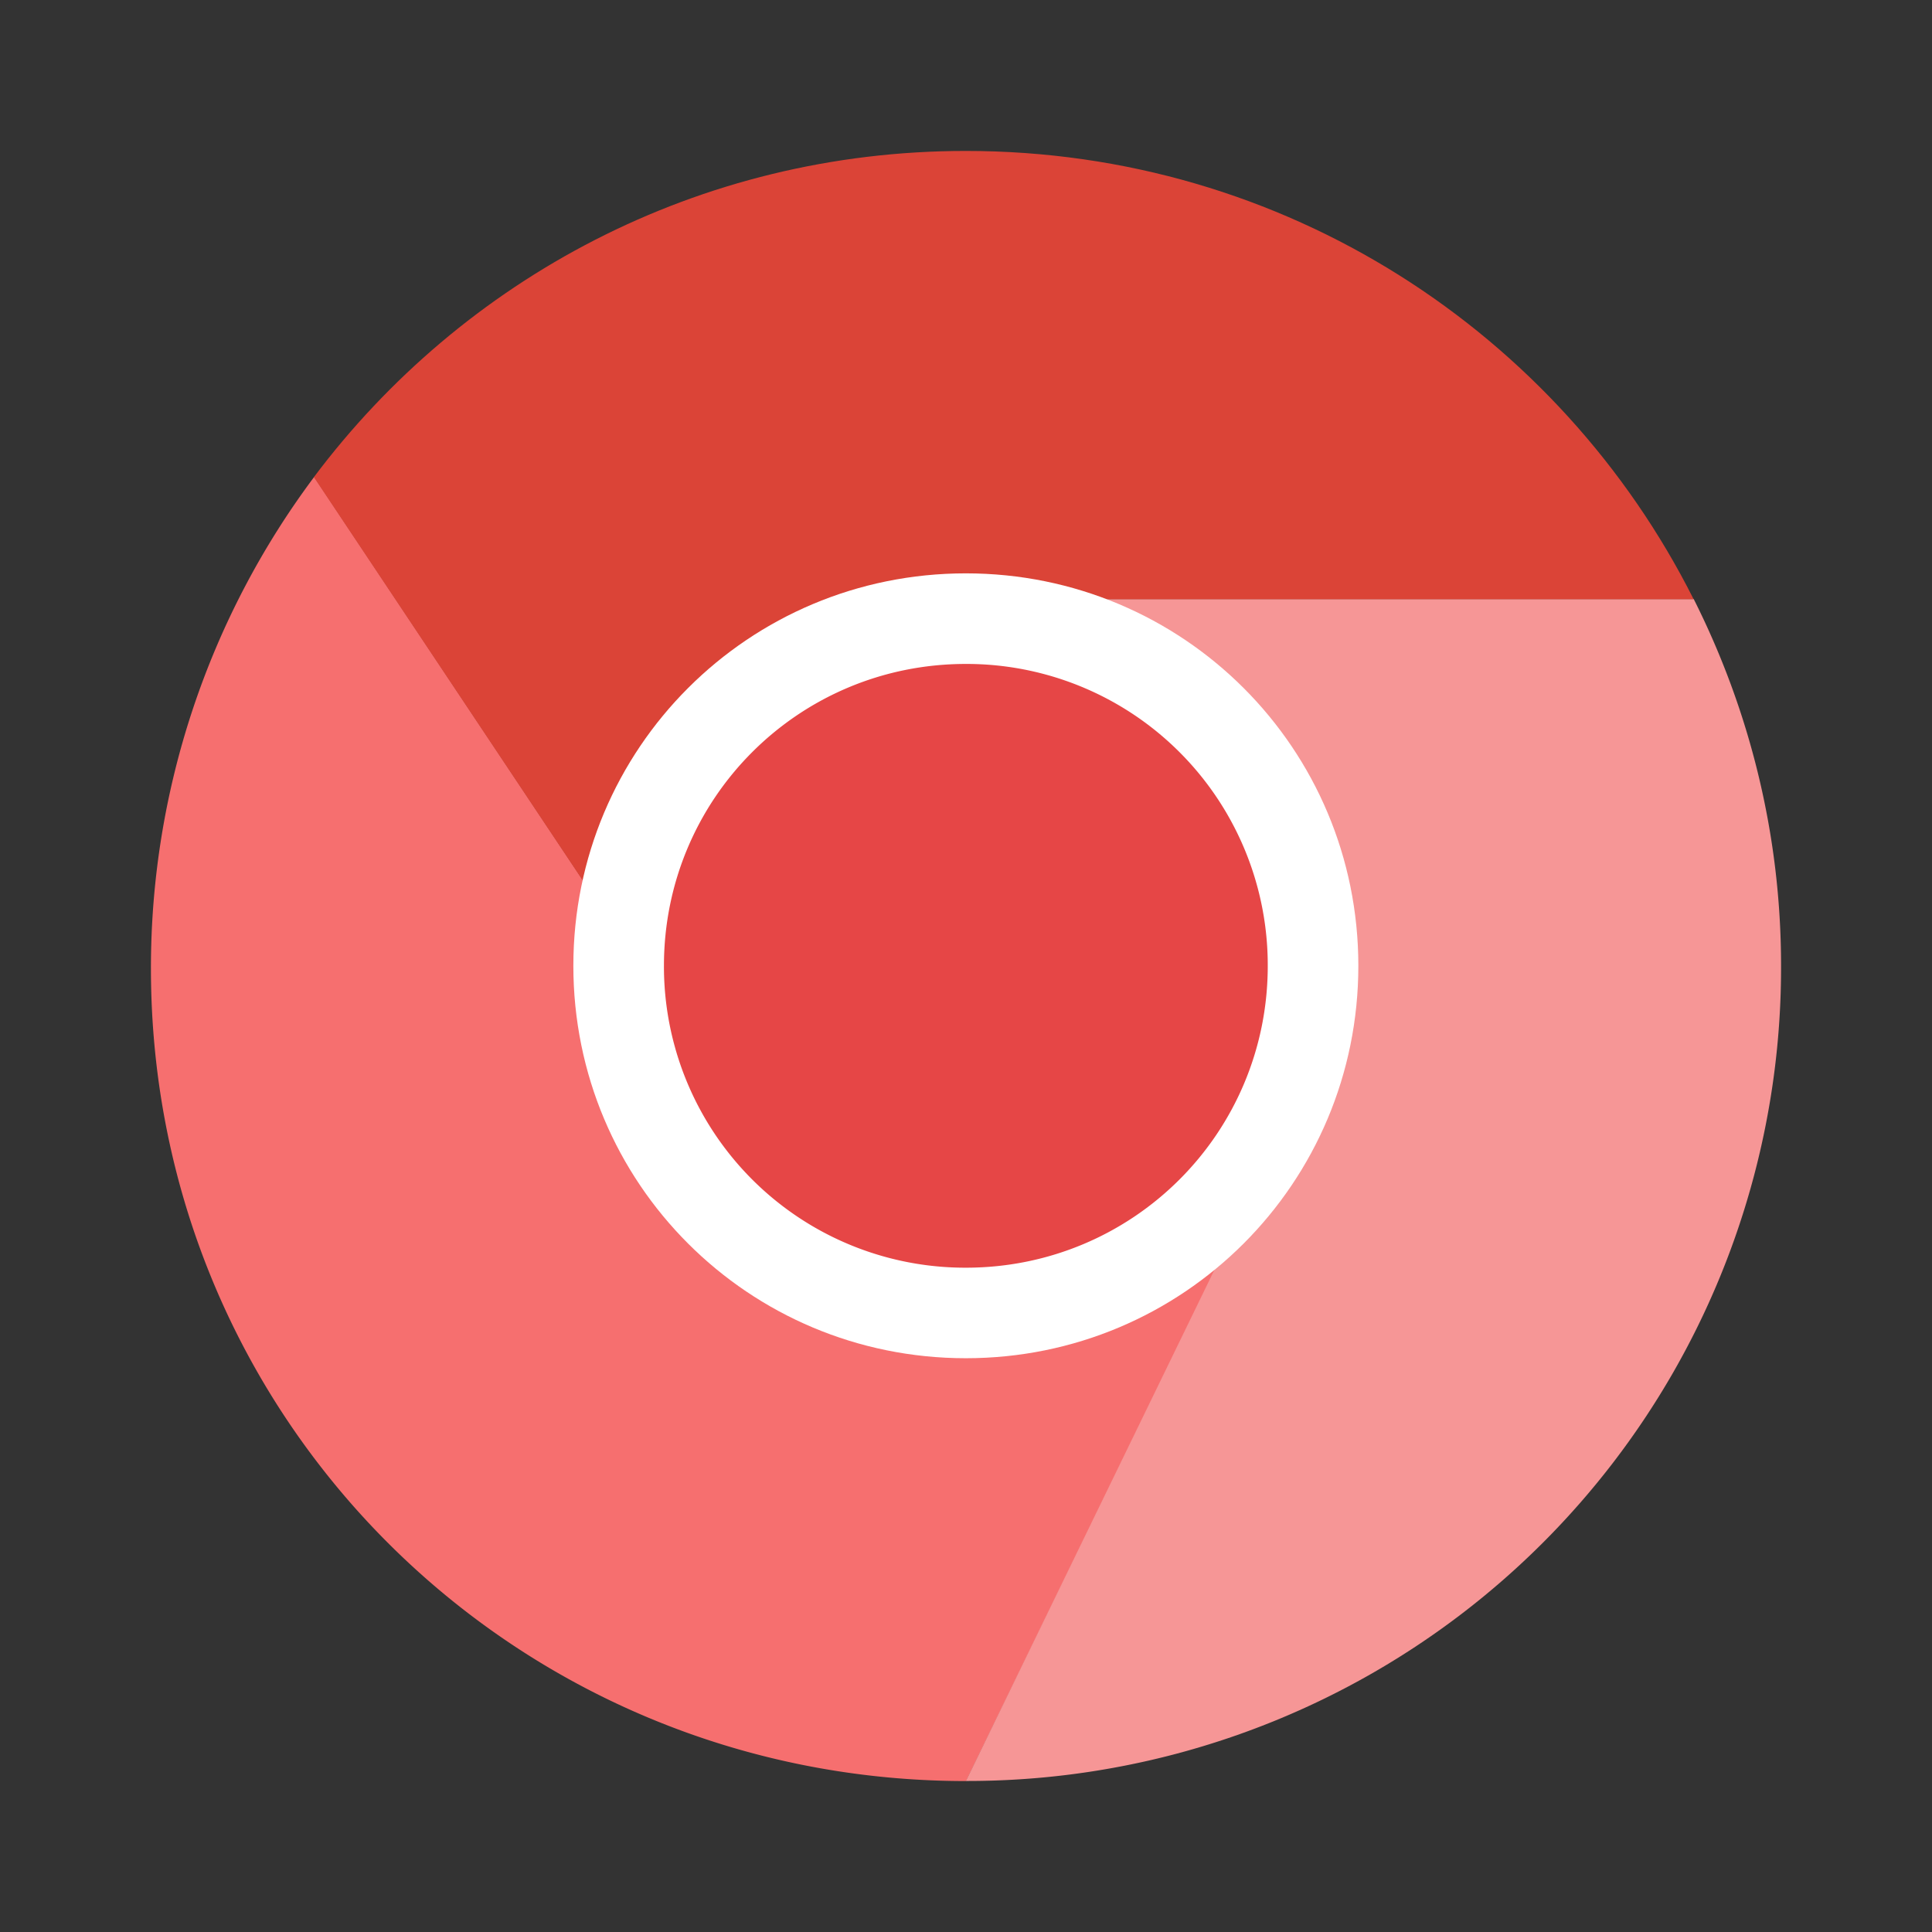
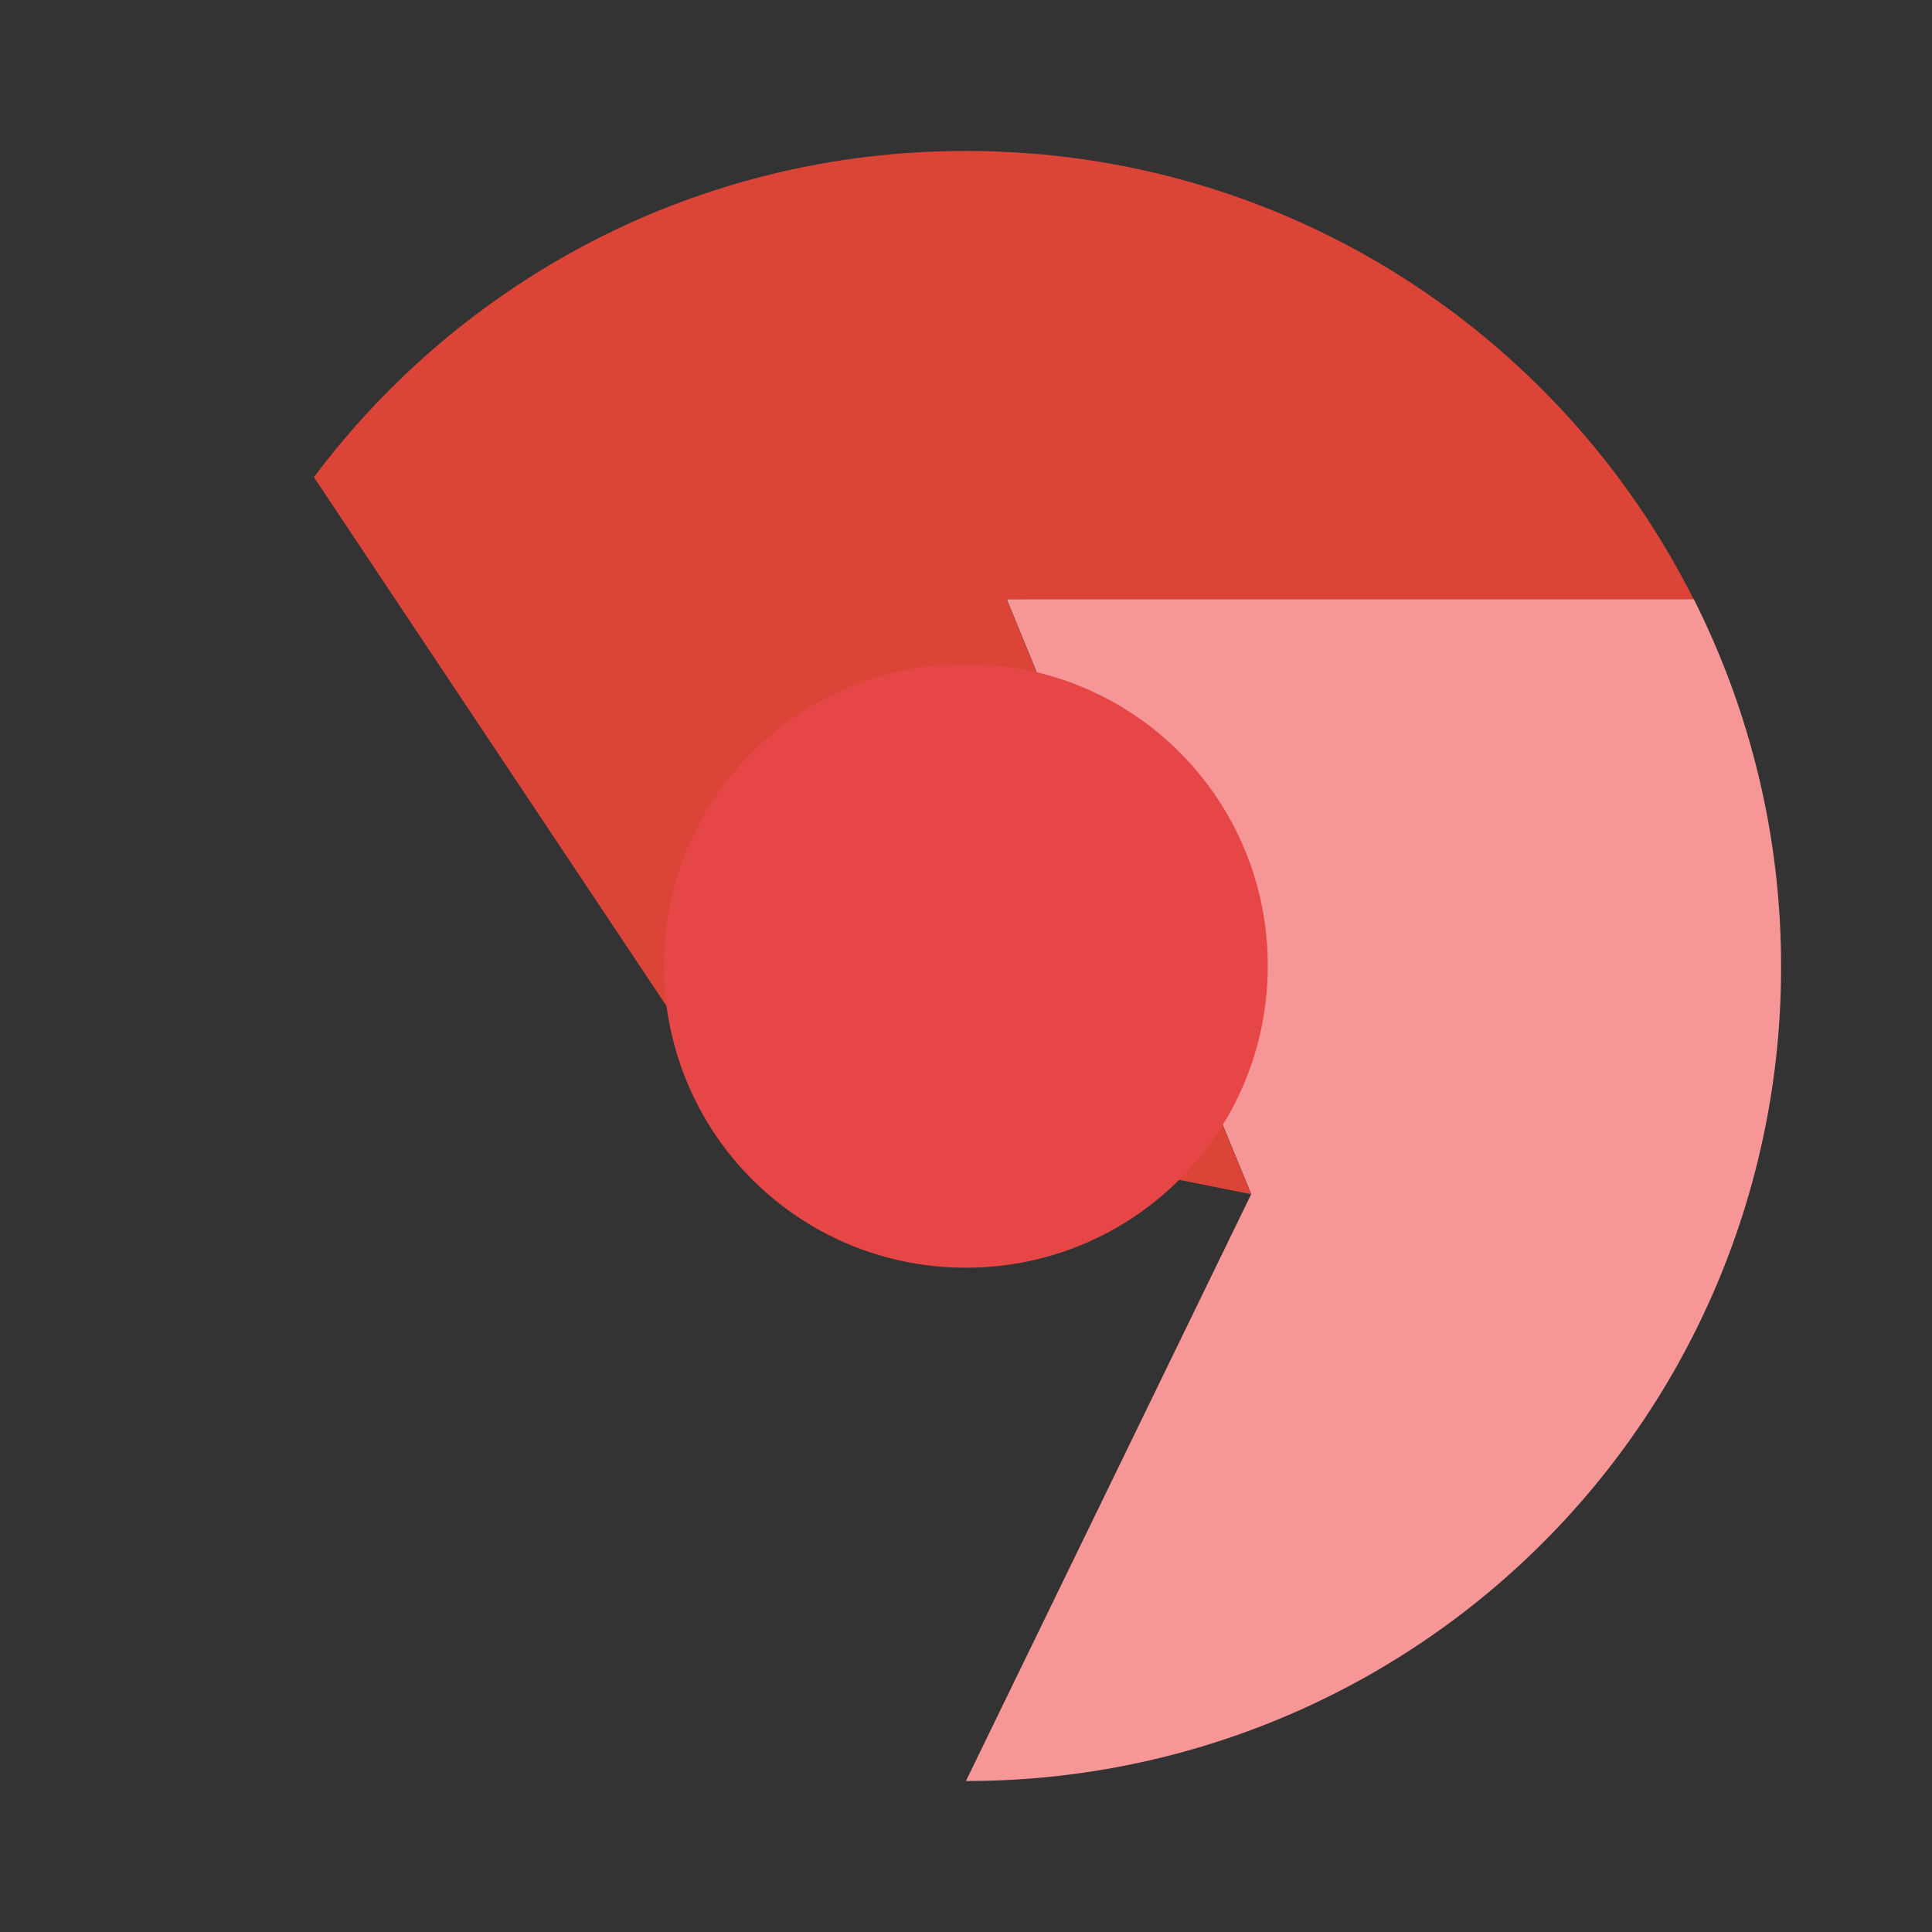
<svg xmlns="http://www.w3.org/2000/svg" width="64" height="64" version="1">
  <rect width="100%" height="100%" fill="#333333" stroke="none" />
  <g fill-rule="evenodd" stroke-width="1.095">
-     <path d="M10.407 15.799A27.151 27.149 0 0 0 5 32.084C5 47.042 17.043 59 32.003 59l9.45-19.355-17.55-3.596z" fill="#f66f6f" />
    <path d="m33.348 19.846 8.1 19.711-9.45 19.44a26.943 26.941 0 0 0 27.002-27c0-4.382-1.057-8.5-2.893-12.152z" fill="#f69696" />
    <path d="M31.995 5C23.13 5 15.316 9.248 10.398 15.806l13.496 20.245 17.551 3.51-8.101-19.712h22.759C51.669 11.035 42.571 5 31.993 5z" fill="#db4437" />
  </g>
-   <path d="M31.995 18.993c7.203 0 13.002 5.798 13.002 13s-5.799 13-13.002 13-13.002-5.798-13.002-13 5.799-13 13.002-13z" fill="#fff" />
  <path d="M31.995 21.994a9.978 9.978 0 0 1 10.001 10c0 5.54-4.46 10-10.001 10a9.979 9.978 0 0 1-10.001-10c0-5.54 4.46-10 10.001-10z" fill="#e64646" />
</svg>